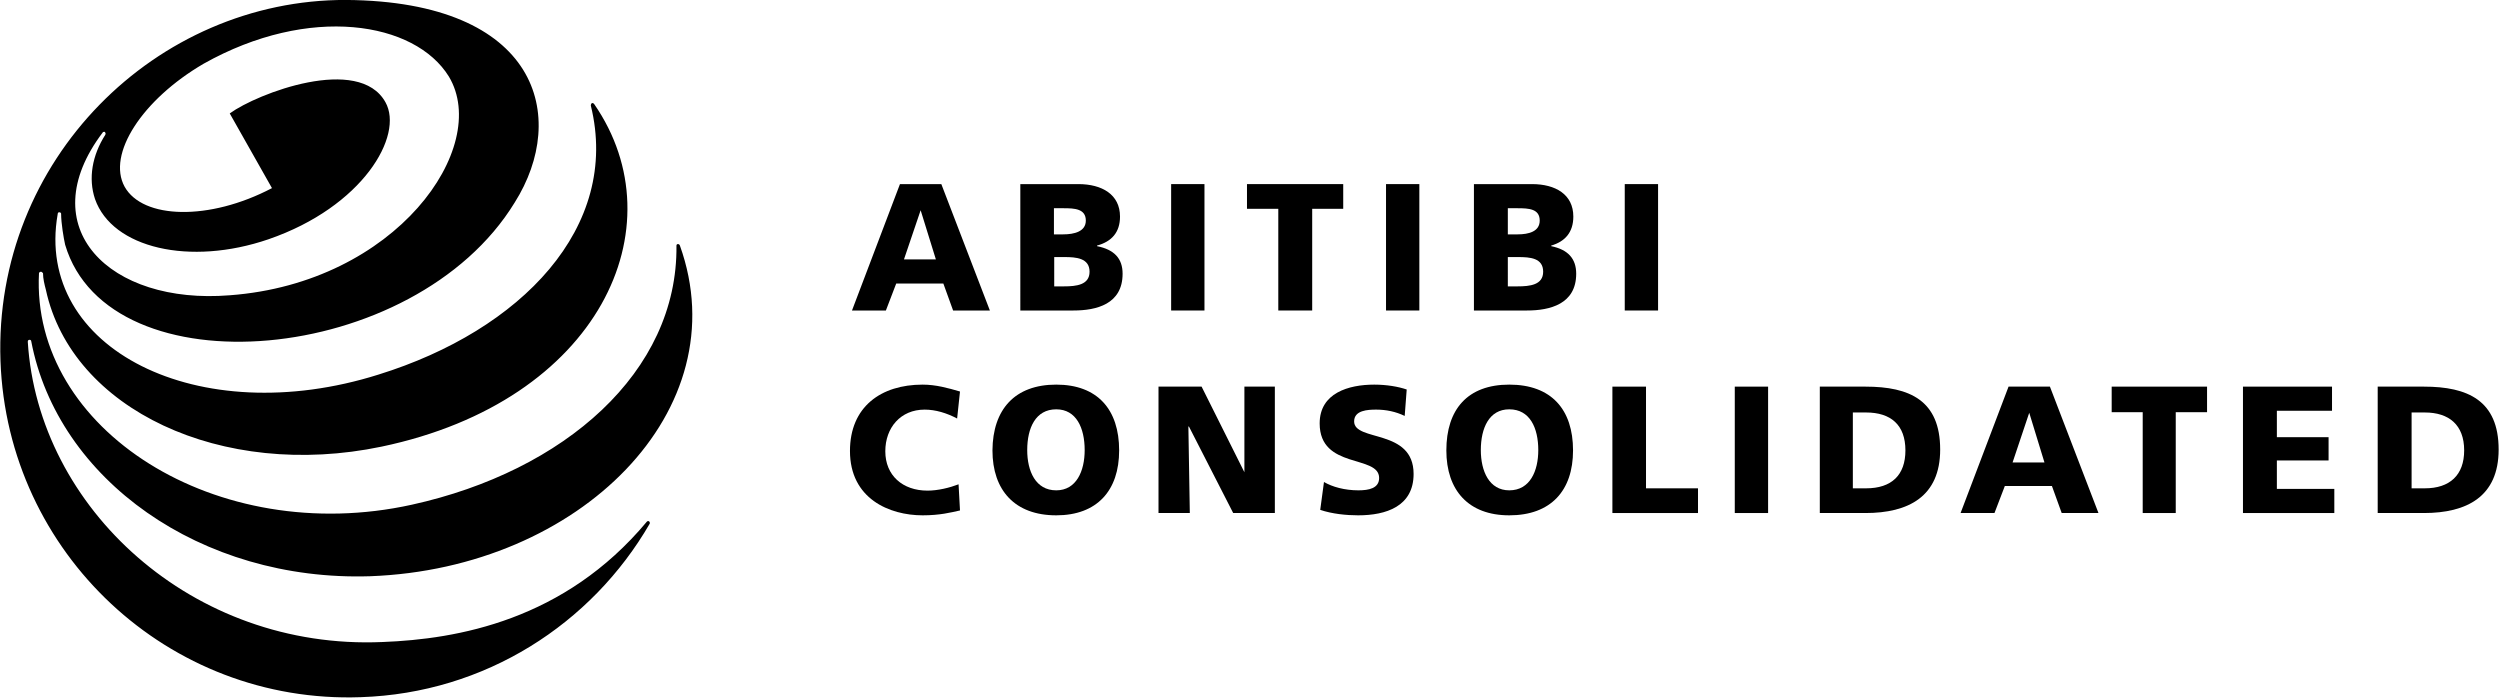
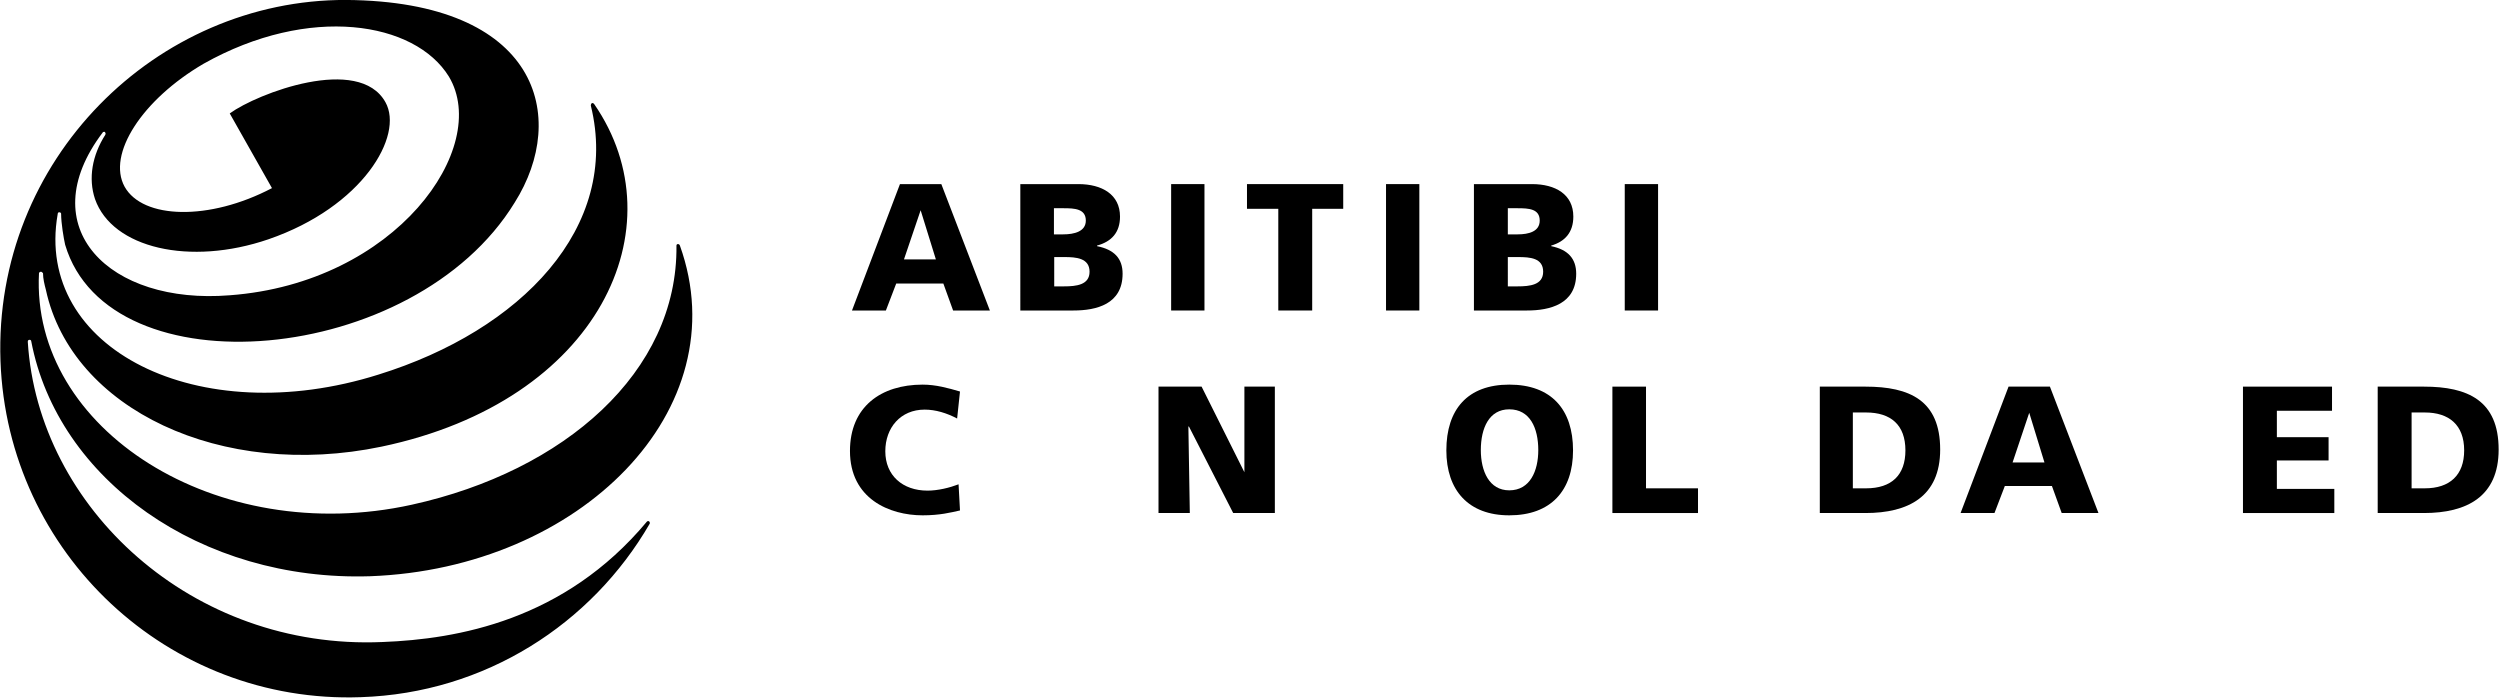
<svg xmlns="http://www.w3.org/2000/svg" version="1.1" id="svg2" x="0px" y="0px" width="810.2px" height="226.1px" viewBox="0 0 810.2 226.1" style="enable-background:new 0 0 810.2 226.1;" xml:space="preserve">
  <g id="layer1" transform="translate(-261.814,-649.28)">
    <g id="g2384" transform="matrix(0.931,0,0,0.931,265.048,651.128)">
      <path id="path2386" d="M317,71.2L317,71.2l-5.8,17.1h11.1L317,71.2z M309.8,62.1h14.4l16.9,44h-12.8l-3.4-9.4h-16.4l-3.6,9.4    h-11.8L309.8,62.1z" />
      <path id="path2388" d="M363.5,79.6h3.1c3.9,0,7.9-1,7.9-4.8c0-4.1-3.9-4.3-7.7-4.3h-3.4V79.6z M363.5,97.7h3.4    c4.3,0,8.9-0.5,8.9-5.1c0-4.8-4.8-5.1-8.7-5.1h-3.6V97.7z M351.7,62.1h20.2c8.2,0,14.5,3.6,14.5,11.3c0,5.5-2.9,8.7-8,10.1v0.2    c6,1.2,8.9,4.3,8.9,9.6c0,10.6-9.1,12.8-17.1,12.8h-18.5V62.1z" />
      <rect id="rect2390" x="404.2" y="62.1" width="11.6" height="44" />
      <polygon id="polygon2392" points="441.5,70.7 430.6,70.7 430.6,62.1 464.1,62.1 464.1,70.7 453.3,70.7 453.3,106.1 441.5,106.1       " />
      <rect id="rect2394" x="479" y="62.1" width="11.6" height="44" />
      <path id="path2396" d="M521.4,79.6h3.4c3.9,0,7.7-1,7.7-4.8c0-4.1-3.8-4.3-7.7-4.3h-3.4V79.6z M521.4,97.7h3.4    c4.3,0,8.9-0.5,8.9-5.1c0-4.8-4.6-5.1-8.7-5.1h-3.6V97.7z M509.6,62.1h20.2c8.2,0,14.4,3.6,14.4,11.3c0,5.5-2.9,8.7-7.7,10.1v0.2    c5.8,1.2,8.7,4.3,8.7,9.6c0,10.6-9.2,12.8-17.1,12.8h-18.5V62.1z" />
      <rect id="rect2398" x="562.1" y="62.1" width="11.6" height="44" />
      <path id="path2400" d="M330.7,175.7c-3.1,0.7-7,1.7-13,1.7c-11.6,0-25.3-5.8-25.3-22.4c0-15.4,10.8-23.1,25.3-23.1    c4.6,0,8.9,1.2,13,2.4l-1,9.4c-3.6-1.9-7.5-3.1-11.3-3.1c-8.4,0-13.7,6.3-13.7,14.5c0,8.4,6,13.7,14.7,13.7c3.6,0,7.7-1,10.8-2.2    L330.7,175.7z" />
-       <path id="path2402" d="M364.2,168.7c7,0,9.9-6.7,9.9-14c0-7.7-2.9-14.2-9.9-14.2c-7.2,0-10.1,6.5-10.1,14.2    C354.1,162,357,168.7,364.2,168.7 M364.2,131.9c14.4,0,21.9,8.7,21.9,22.9c0,14-7.7,22.6-21.9,22.6c-14.4,0-22.2-8.7-22.2-22.6    C342.1,140.5,349.8,131.9,364.2,131.9" />
      <polygon id="polygon2404" points="399.8,132.6 414.8,132.6 429.7,162.4 429.7,132.6 440.3,132.6 440.3,176.6 425.8,176.6     410.4,146.5 410.2,146.5 410.7,176.6 399.8,176.6   " />
-       <path id="path2406" d="M457.4,165.8c2.9,1.7,7.2,2.9,12,2.9c3.6,0,7.2-0.7,7.2-4.3c0-8.2-20.7-2.9-20.7-19    c0-10.6,10.1-13.5,19-13.5c4.3,0,8.4,0.7,11.3,1.7l-0.7,9.2c-3.1-1.5-6.5-2.2-9.9-2.2c-2.9,0-7.7,0.2-7.7,4.1    c0,7.2,20.7,2.4,20.7,18.3c0,11.3-9.6,14.4-19.3,14.4c-4.1,0-9.1-0.5-13.2-1.9L457.4,165.8z" />
      <path id="path2408" d="M521.9,168.7c7.2,0,10.1-6.7,10.1-14c0-7.7-2.9-14.2-10.1-14.2c-7,0-9.9,6.5-9.9,14.2    C512,162,514.9,168.7,521.9,168.7 M521.9,131.9c14.7,0,22.2,8.7,22.2,22.9c0,14-7.7,22.6-22.2,22.6c-14.2,0-21.9-8.7-21.9-22.6    C500,140.5,507.4,131.9,521.9,131.9" />
      <polygon id="polygon2410" points="557.8,132.6 569.5,132.6 569.5,168 587.6,168 587.6,176.6 557.8,176.6   " />
-       <rect id="rect2412" x="600.4" y="132.6" width="11.6" height="44" />
-       <path id="path2414" d="M641.5,168h4.6c8.9,0,13.7-4.6,13.7-13.2c0-8.9-5.1-13.2-13.7-13.2h-4.6V168z M630,132.6h15.9    c15.4,0,26,4.8,26,21.9c0,16.4-11.1,22.1-26,22.1H630V132.6z" />
+       <path id="path2414" d="M641.5,168h4.6c8.9,0,13.7-4.6,13.7-13.2c0-8.9-5.1-13.2-13.7-13.2h-4.6V168M630,132.6h15.9    c15.4,0,26,4.8,26,21.9c0,16.4-11.1,22.1-26,22.1H630V132.6z" />
      <path id="path2416" d="M702.9,141.7L702.9,141.7l-5.8,17.3h11.1L702.9,141.7z M695.7,132.6h14.4l16.9,44h-12.8l-3.4-9.4h-16.4    l-3.6,9.4h-11.8L695.7,132.6z" />
-       <polygon id="polygon2418" points="742.4,141.5 731.6,141.5 731.6,132.6 764.8,132.6 764.8,141.5 753.9,141.5 753.9,176.6     742.4,176.6   " />
      <polygon id="polygon2420" points="777.3,132.6 808.3,132.6 808.3,141 789.1,141 789.1,150.2 807.1,150.2 807.1,158.3 789.1,158.3     789.1,168.2 809.1,168.2 809.1,176.6 777.3,176.6   " />
      <path id="path2422" d="M836,168h4.6c8.7,0,13.7-4.6,13.7-13.2c0-8.9-5.3-13.2-13.7-13.2H836V168z M824.2,132.6h16.1    c15.2,0,26,4.8,26,21.9c0,16.4-11.1,22.1-26,22.1h-16.1V132.6z" />
      <path id="path2424" d="M76.5,100.8c58-4.3,91-51.5,76.3-76.1C141,5.5,104.2-0.5,67.4,20.2C46,32.7,33.7,51.7,39.9,63    c6.3,11.3,29.4,12,51.3,0.5l-14.7-26c9.6-7,45-20.5,54.2-3.9c6.5,11.6-7.9,36.4-40.7,47.7c-27.4,9.4-54.4,3.1-60.4-14    c-2.4-7.2-1-15.2,3.6-22.4c0.2-0.5,0-0.7-0.2-1c-0.2,0-0.7,0-0.7,0.2C7.2,77.2,34.6,104.2,76.5,100.8 M233.2,83.5    c20.5,57.1-34.7,112.4-107.8,115.1c-59,1.9-108.8-33.7-118-81.8c0-0.2-0.2-0.5-0.5-0.5c-0.5,0-0.7,0.2-0.7,0.7    c3.6,57.8,57.3,107.4,123.5,104.5c26-1,63.3-7.5,92-41.9c0.5-0.5,1.2,0,1,0.7c-20.2,34.9-57.3,59-100.6,60.4    c-66.9,2.4-123-50.1-125.4-117C-5.8,53.6,51-2.2,117-2c67.2,0.5,77.5,40.7,58.7,70.5c-34.9,57.1-141.3,66-156.5,14.7    c-0.5-2.2-1.4-7.5-1.4-10.8c0-0.2-0.2-0.5-0.7-0.5c-0.2,0-0.5,0.2-0.5,0.7c-8.2,46.7,48.9,75.6,111.7,55.8    c49.6-15.4,84.3-51.3,73.9-93.6c0-1,0.7-1.2,1.2-0.5c29.4,42.6,1.9,103.3-74.1,119.2c-55.6,11.6-107.8-13-116.8-54.6    c-0.5-1.9-1-3.9-1-5.8c-0.2-0.2-0.5-0.5-0.7-0.5c-0.2,0-0.7,0.2-0.7,0.5c-2.9,54.4,61.9,95.6,129.8,80.6    C193,162,232.5,127.5,232,83.5C232,82.8,233,82.8,233.2,83.5" />
    </g>
  </g>
</svg>